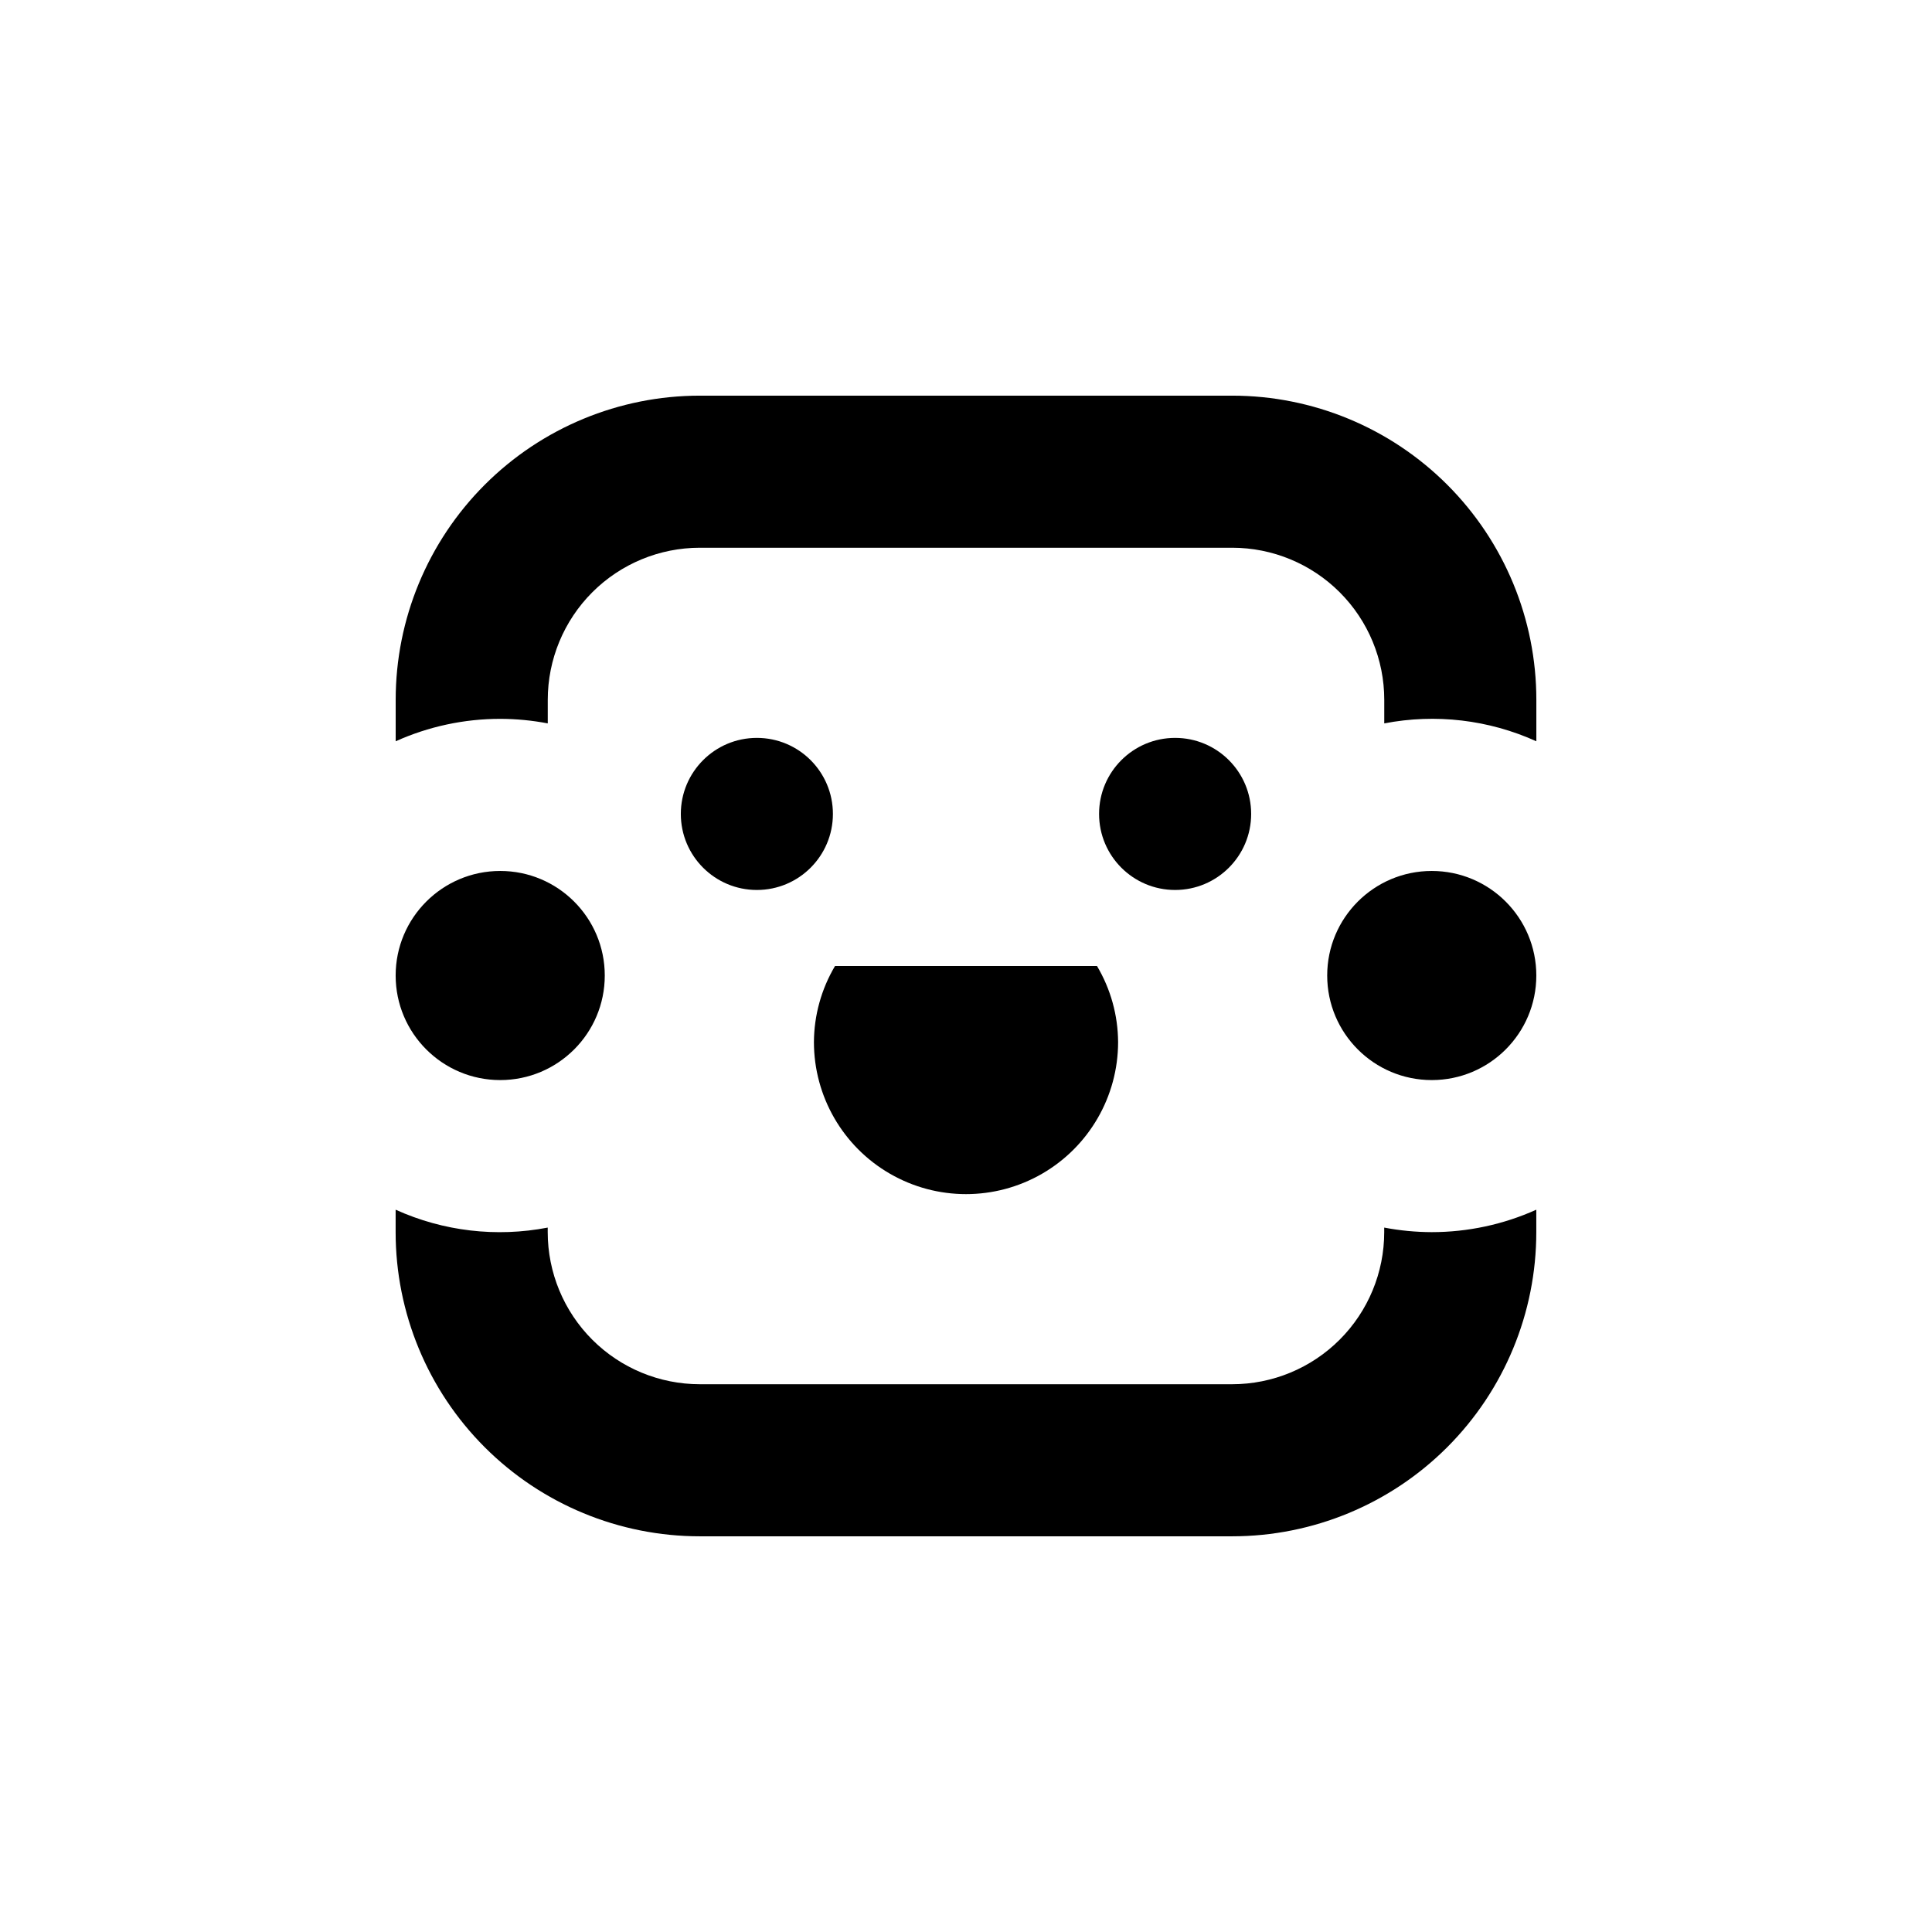
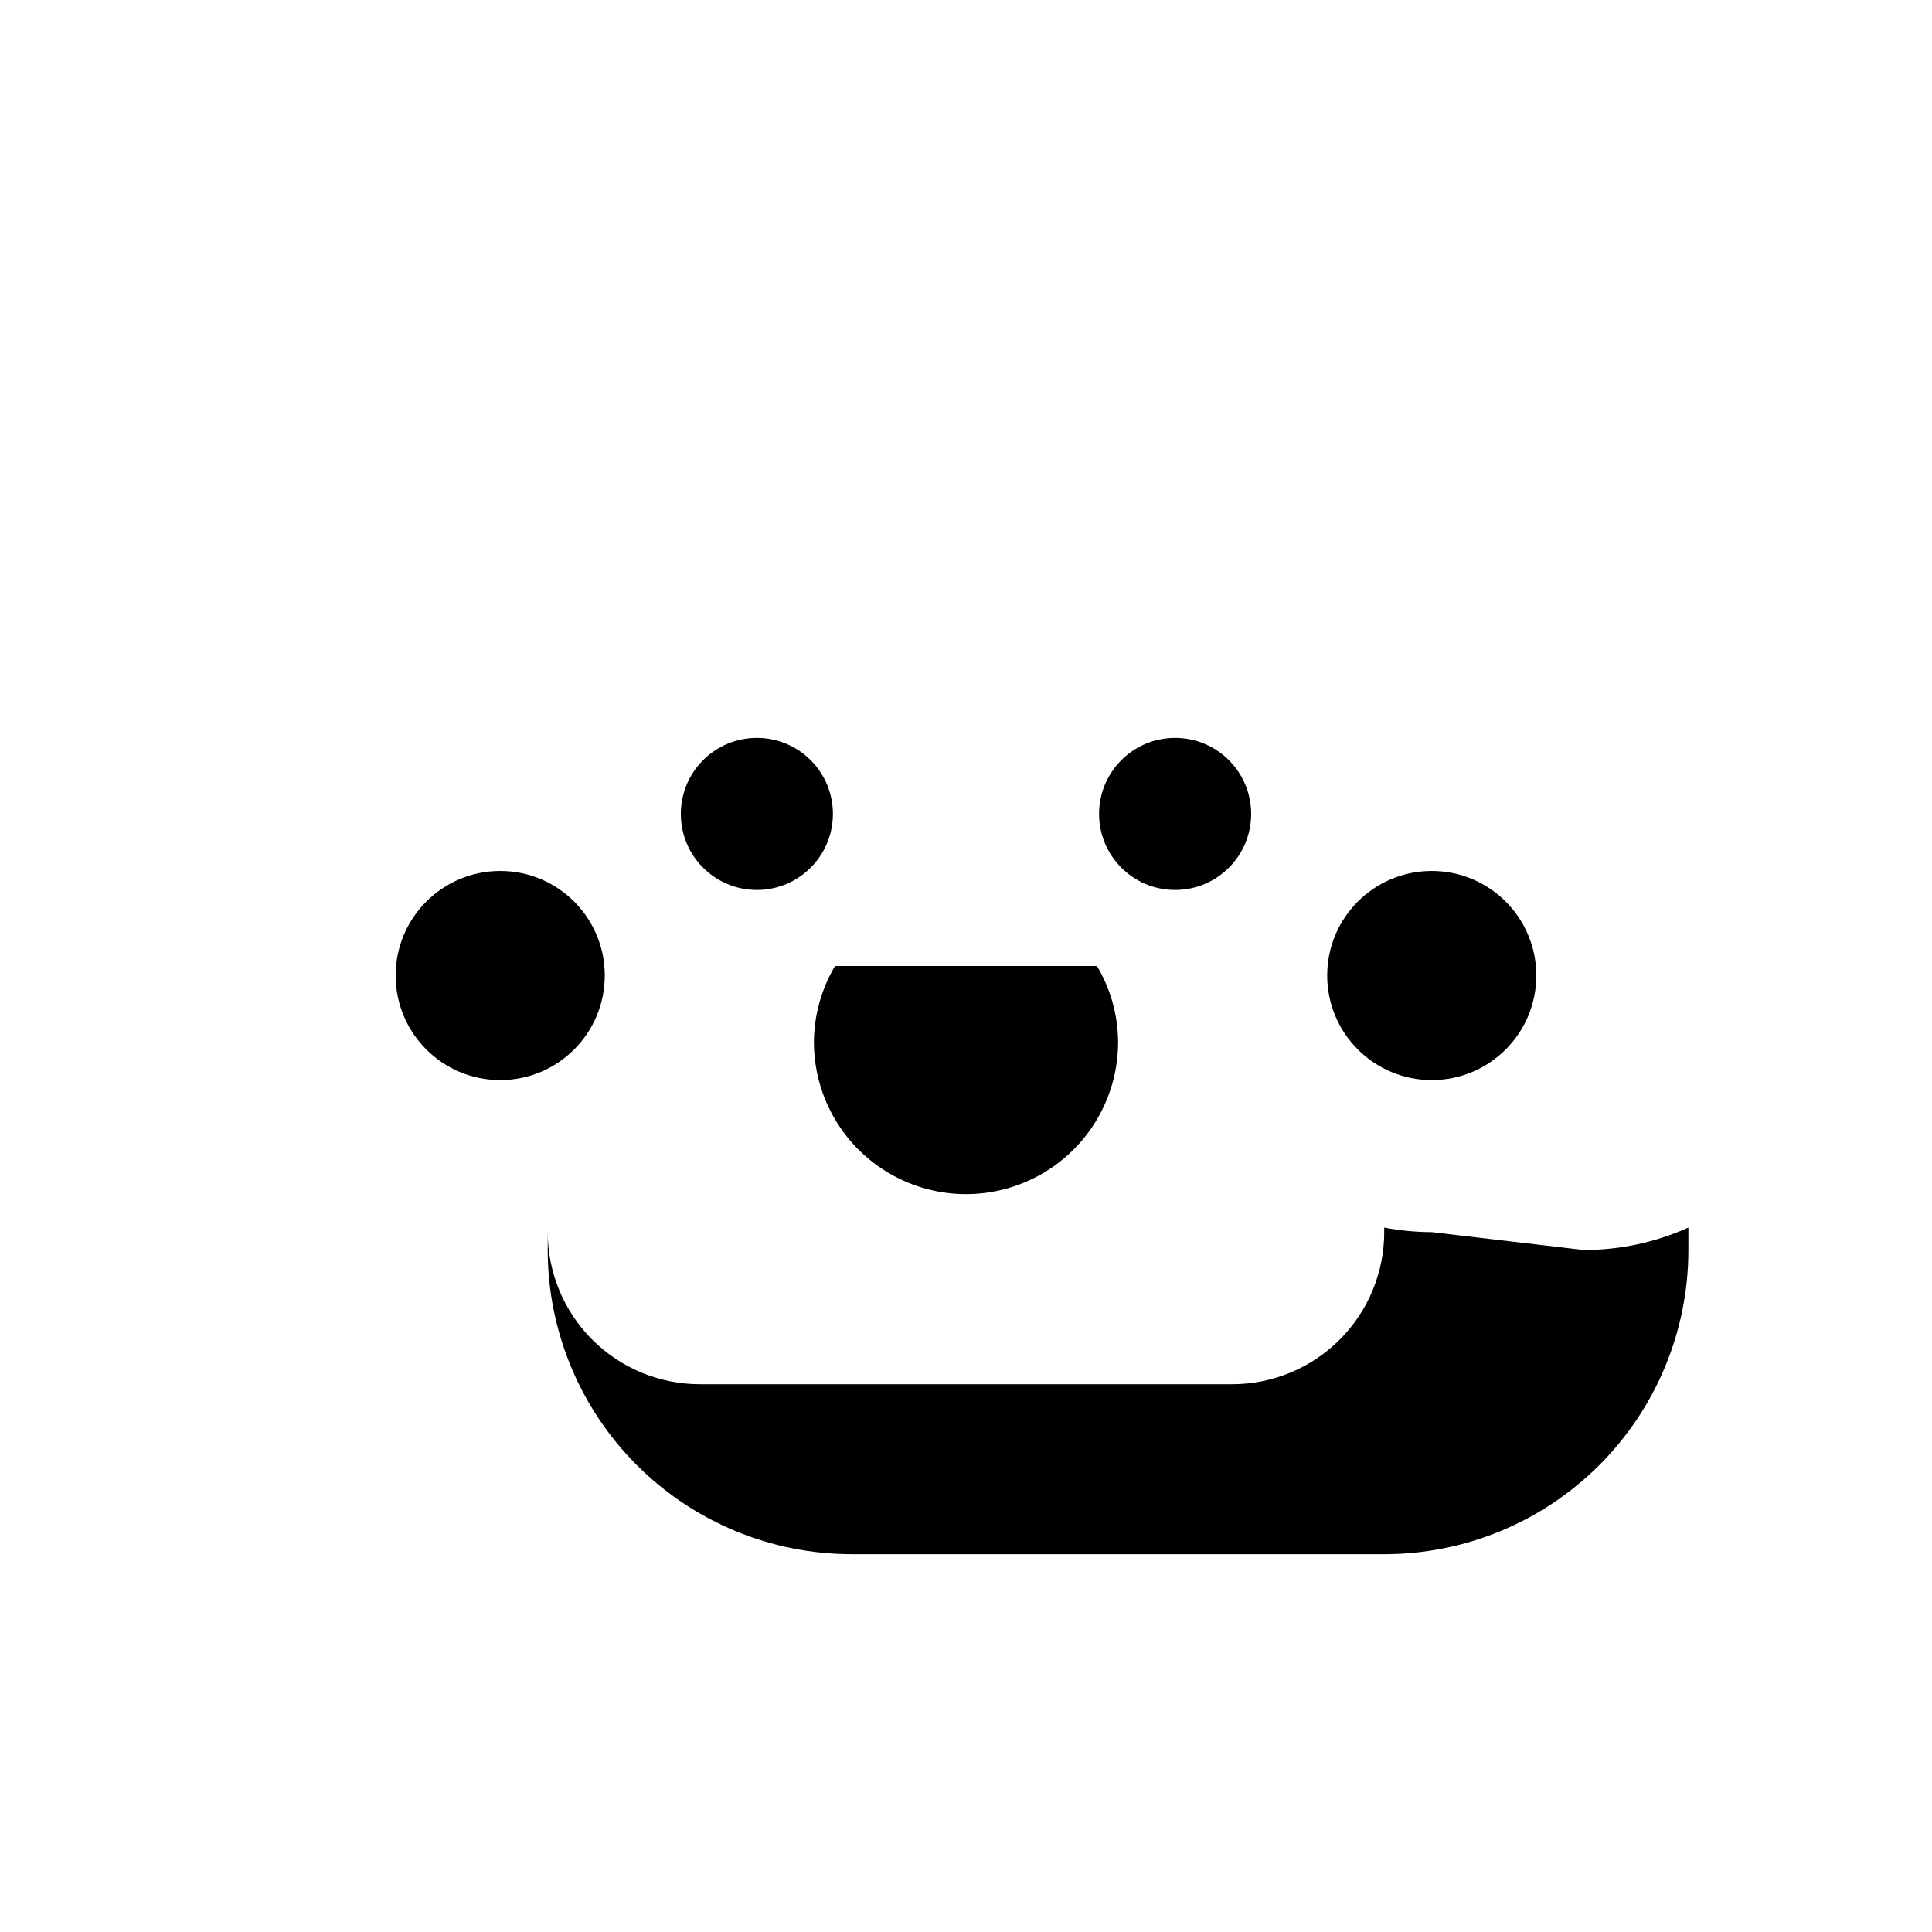
<svg xmlns="http://www.w3.org/2000/svg" fill="#000000" width="800px" height="800px" version="1.1" viewBox="144 144 512 512">
  <g>
-     <path d="m276.57 334.5c4.227 0.012 8.441 0.414 12.594 1.207v-6.246c0-10.688 4.246-20.941 11.805-28.5s17.812-11.805 28.5-11.805h141.07c10.691 0 20.941 4.246 28.5 11.805s11.805 17.812 11.805 28.5v6.246c13.602-2.629 27.684-0.977 40.305 4.738v-10.984c0-21.379-8.492-41.883-23.609-57-15.117-15.117-35.621-23.609-57-23.609h-141.07c-21.379 0-41.883 8.492-57 23.609-15.117 15.117-23.609 35.621-23.609 57v10.984c8.711-3.922 18.156-5.945 27.711-5.945z" />
-     <path d="m523.43 470.53c-4.231-0.012-8.445-0.414-12.598-1.207v1.207c0 10.691-4.246 20.941-11.805 28.5s-17.809 11.805-28.5 11.805h-141.07c-10.688 0-20.941-4.246-28.5-11.805s-11.805-17.809-11.805-28.5v-1.211 0.004c-13.602 2.629-27.684 0.977-40.305-4.738v5.945c0 21.379 8.492 41.883 23.609 57 15.117 15.117 35.621 23.609 57 23.609h141.07c21.379 0 41.883-8.492 57-23.609s23.609-35.621 23.609-57v-5.945c-8.711 3.922-18.156 5.945-27.707 5.945z" />
+     <path d="m523.43 470.53c-4.231-0.012-8.445-0.414-12.598-1.207v1.207c0 10.691-4.246 20.941-11.805 28.5s-17.809 11.805-28.5 11.805h-141.07c-10.688 0-20.941-4.246-28.5-11.805s-11.805-17.809-11.805-28.5v-1.211 0.004v5.945c0 21.379 8.492 41.883 23.609 57 15.117 15.117 35.621 23.609 57 23.609h141.07c21.379 0 41.883-8.492 57-23.609s23.609-35.621 23.609-57v-5.945c-8.711 3.922-18.156 5.945-27.707 5.945z" />
    <path d="m365.29 400c-3.621 6.098-5.551 13.055-5.59 20.152 0 14.398 7.68 27.703 20.152 34.902 12.469 7.199 27.832 7.199 40.305 0 12.469-7.199 20.152-20.504 20.152-34.902-0.039-7.098-1.973-14.055-5.594-20.152z" />
    <path d="m364.73 359.7c0 11.129-9.02 20.152-20.152 20.152-11.129 0-20.152-9.023-20.152-20.152 0-11.133 9.023-20.152 20.152-20.152 11.133 0 20.152 9.02 20.152 20.152" />
    <path d="m475.57 359.7c0 11.129-9.023 20.152-20.152 20.152-11.129 0-20.152-9.023-20.152-20.152 0-11.133 9.023-20.152 20.152-20.152 11.129 0 20.152 9.02 20.152 20.152" />
    <path d="m551.14 402.52c0 15.305-12.406 27.711-27.707 27.711-15.305 0-27.711-12.406-27.711-27.711 0-15.301 12.406-27.707 27.711-27.707 15.301 0 27.707 12.406 27.707 27.707" />
    <path d="m304.27 402.52c0 15.305-12.406 27.711-27.707 27.711-15.305 0-27.711-12.406-27.711-27.711 0-15.301 12.406-27.707 27.711-27.707 15.301 0 27.707 12.406 27.707 27.707" />
  </g>
</svg>